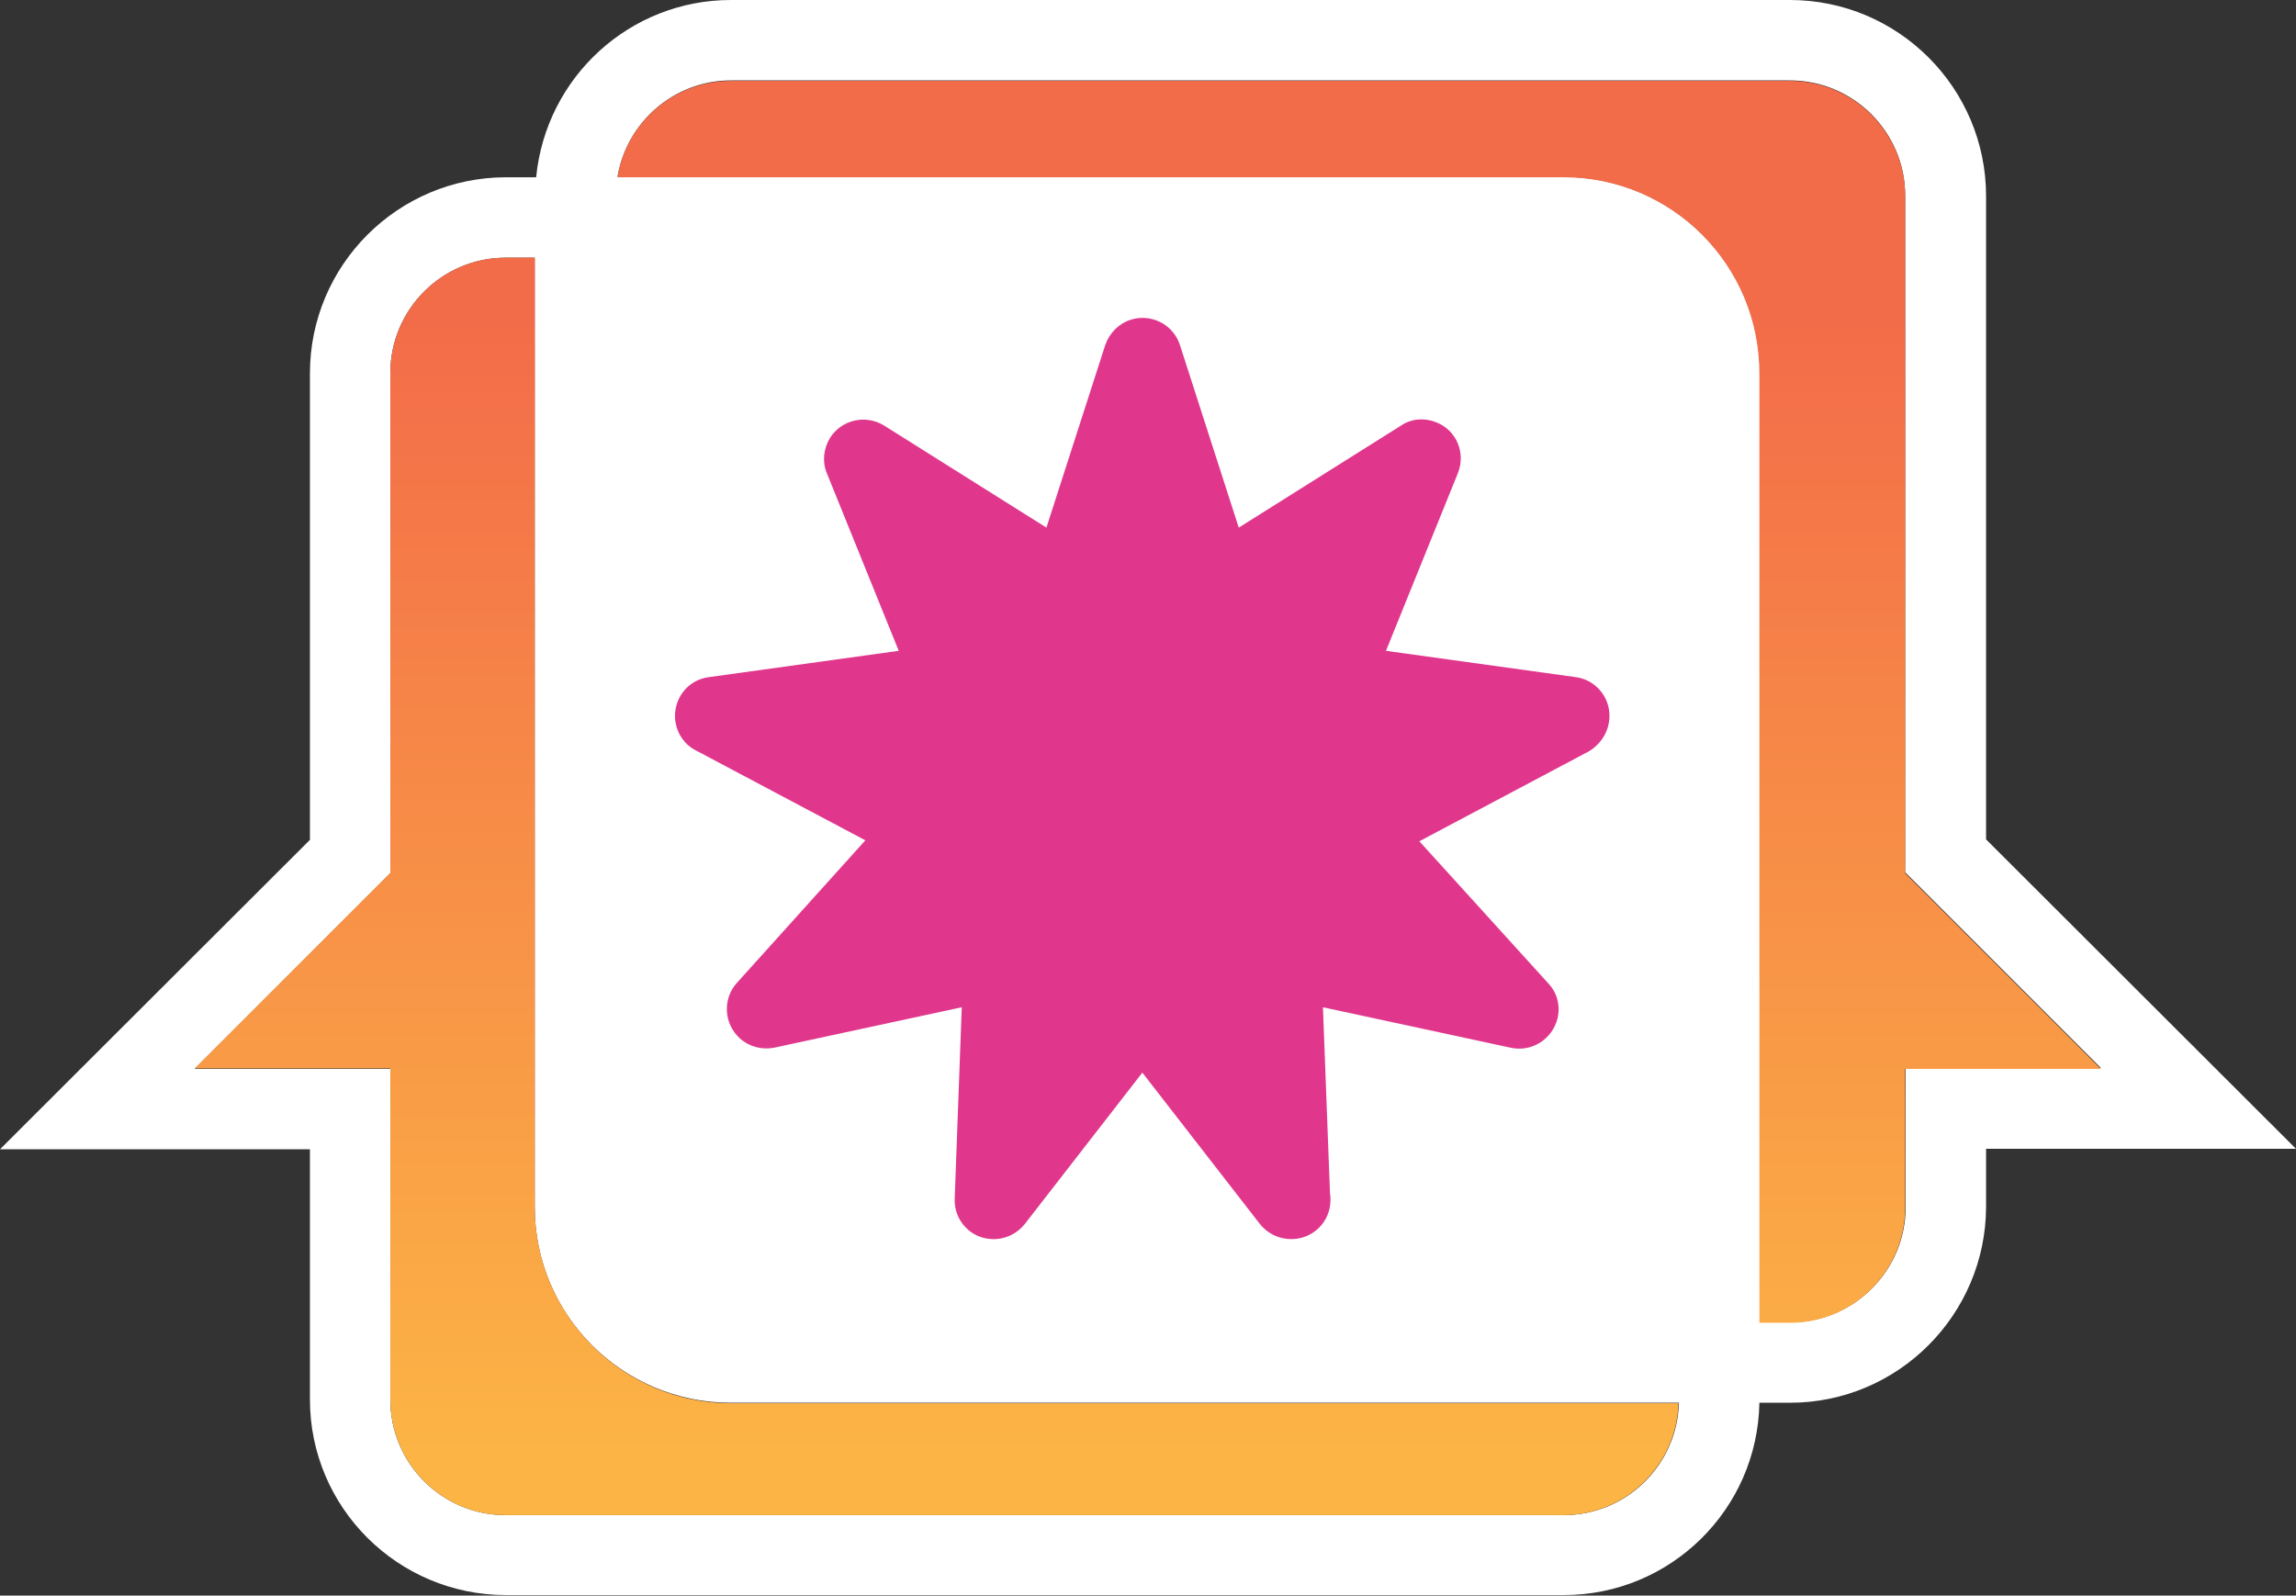
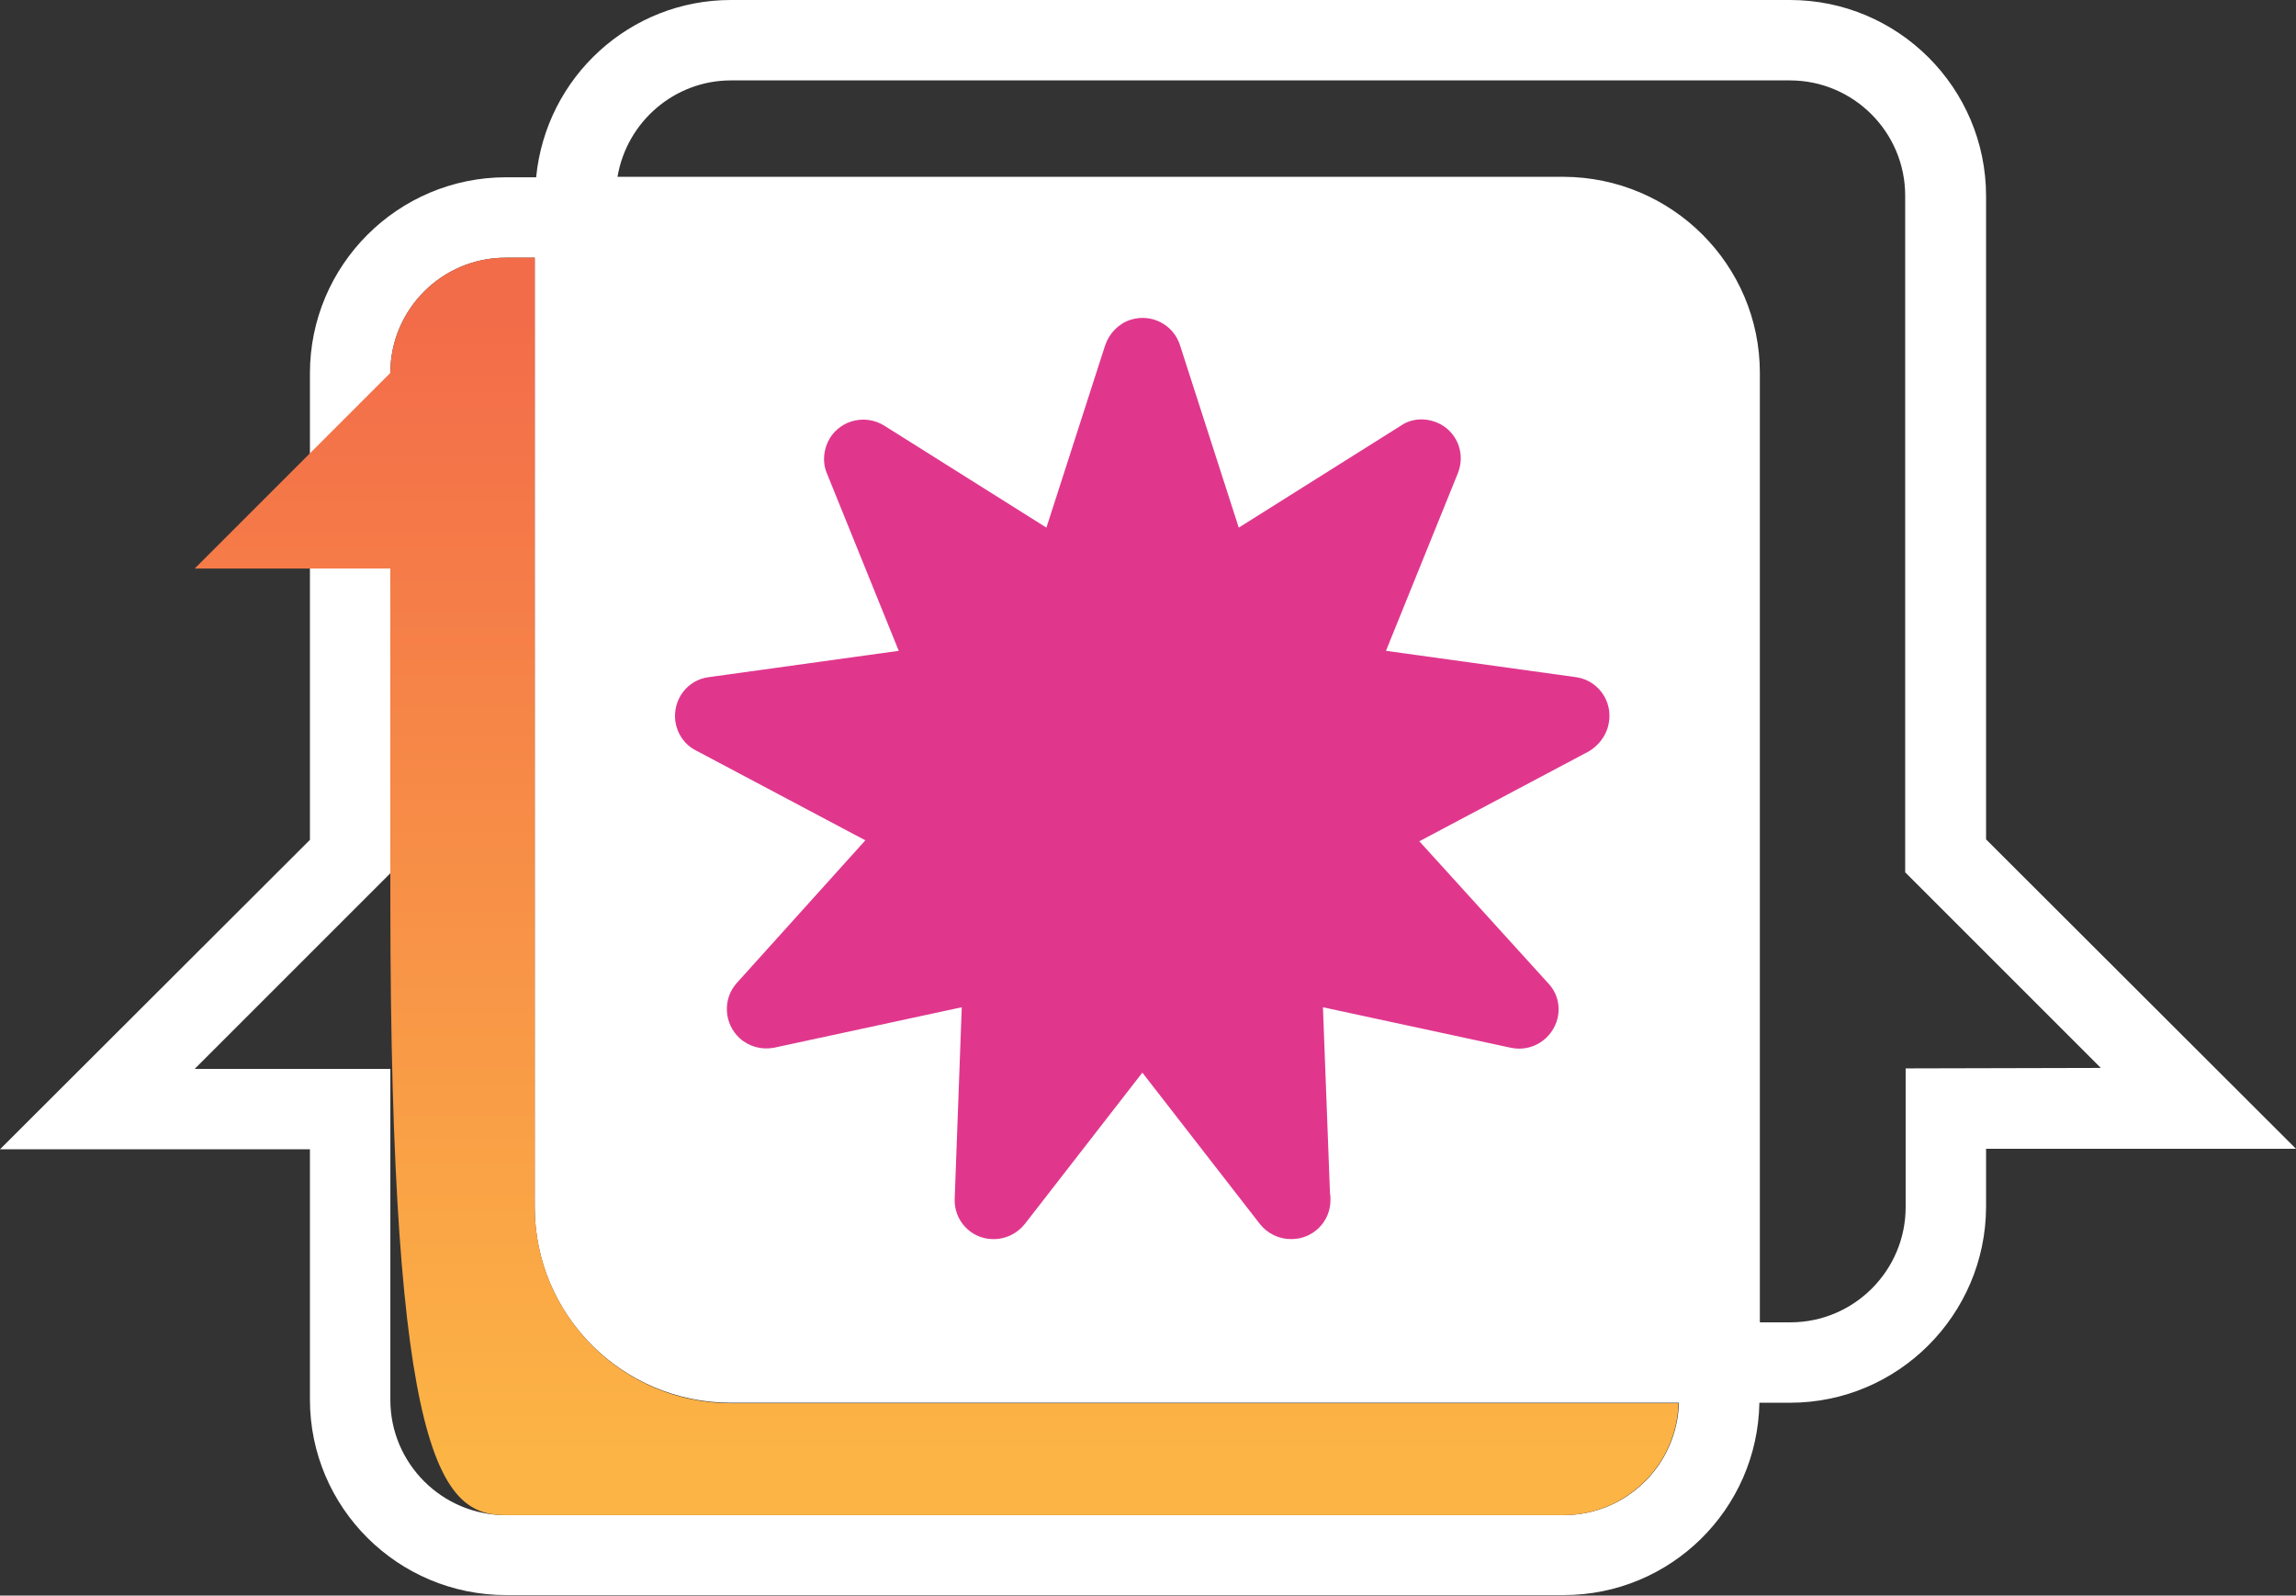
<svg xmlns="http://www.w3.org/2000/svg" version="1.1" id="Layer_1" x="0px" y="0px" viewBox="0 0 488.2 339.3" style="enable-background:new 0 0 488.2 339.3;" xml:space="preserve">
  <rect x="0" y="0" width="488.2" height="339.3" fill="#333333" stroke="none" />
  <style type="text/css">
	.st0{fill:#FFFFFF;}
	.st1{fill:#E0378D;}
	.st2{fill:url(#SVGID_1_);}
	.st3{fill:url(#SVGID_00000132075396885909554010000014421633336671500479_);}
</style>
  <path class="st0" d="M422.3,178.5V41.7c0-23-18.7-41.7-41.7-41.7H155.4C134,0,116.1,16.3,114,37.7h-6.4c-23,0-41.7,18.7-41.7,41.7  v99.2L0,244.4h65.9v53.2c0,23,18.7,41.6,41.7,41.6h224.9c22.7,0,41.2-18.2,41.6-40.9h6.5c23,0,41.6-18.7,41.7-41.6v-12.4h65.9  L422.3,178.5z M332.5,322.2H107.5c-13.5,0-24.5-11-24.5-24.5v-70.4H41.4L83,185.7V79.3c0-13.5,11-24.5,24.5-24.5h6.2v201.9  c0,23,18.7,41.6,41.7,41.6H357C356.6,311.7,345.7,322.2,332.5,322.2z M405.2,227.2v29.5c0,13.5-11,24.5-24.5,24.5h-6.5V79.3  c0-23-18.7-41.6-41.7-41.7H131.3c2-11.8,12.2-20.5,24.1-20.5h225.2c13.5,0,24.5,11,24.5,24.5v143.9l41.6,41.6L405.2,227.2z" />
  <path class="st1" d="M342.1,150.8c-0.6-3.5-3.4-6.3-7-6.8l-40.4-5.6l15.3-37.8c1.7-4.3-0.3-9.1-4.6-10.8c-2.5-1-5.3-0.8-7.5,0.7  l-34.5,21.7l-12.5-38.8c-1.4-4.4-6.1-6.8-10.5-5.4c-2.5,0.8-4.5,2.8-5.4,5.4l-12.5,38.8L188,90.5c-3.9-2.4-9-1.3-11.5,2.6  c-1.4,2.3-1.7,5.1-0.7,7.5l15.3,37.8l-40.4,5.6c-4.6,0.6-7.7,4.8-7.1,9.4c0.4,2.7,2,5,4.4,6.2l36,19.1l-27.3,30.3  c-3.1,3.4-2.8,8.7,0.6,11.8c2,1.8,4.7,2.5,7.3,2l39.9-8.6l-1.5,40.7c-0.2,4.6,3.4,8.5,8,8.6c2.7,0.1,5.2-1.1,6.9-3.2l25-32.2  l25,32.2c1.6,2,4,3.2,6.6,3.2h0.1c4.6,0,8.3-3.7,8.3-8.3c0-0.5,0-1-0.1-1.4l-1.5-39.6l39.9,8.6c4.5,1,8.9-1.8,10-6.3  c0.6-2.7-0.1-5.4-2-7.4l-27.4-30.2l36-19.1C341,157.9,342.7,154.4,342.1,150.8z" />
  <linearGradient id="SVGID_1_" gradientUnits="userSpaceOnUse" x1="289.035" y1="345.27" x2="289.035" y2="104.17" gradientTransform="matrix(1 0 0 1 0 -36)">
    <stop offset="0" style="stop-color:#FCB445" />
    <stop offset="1" style="stop-color:#F36C49" />
  </linearGradient>
-   <path class="st2" d="M380.6,281.3c13.5,0,24.5-11,24.5-24.5v-29.5h41.6l-41.6-41.6V41.7c0-13.5-11-24.5-24.5-24.5H155.4  c-12,0-22.2,8.7-24.1,20.5h201.2c23,0,41.6,18.7,41.6,41.7v201.9H380.6z" />
  <linearGradient id="SVGID_00000008150224153665968580000006187100395460194454_" gradientUnits="userSpaceOnUse" x1="199.205" y1="345.27" x2="199.205" y2="104.17" gradientTransform="matrix(1 0 0 1 0 -36)">
    <stop offset="0" style="stop-color:#FCB445" />
    <stop offset="1" style="stop-color:#F36C49" />
  </linearGradient>
-   <path style="fill:url(#SVGID_00000008150224153665968580000006187100395460194454_);" d="M107.5,322.2h224.9  c13.2,0,24.1-10.5,24.5-23.8H155.4c-23,0-41.6-18.7-41.7-41.6V54.8h-6.2C94,54.8,83,65.8,83,79.3v106.3l-41.6,41.6H83v70.4  C83,311.2,94,322.2,107.5,322.2z" />
+   <path style="fill:url(#SVGID_00000008150224153665968580000006187100395460194454_);" d="M107.5,322.2h224.9  c13.2,0,24.1-10.5,24.5-23.8H155.4c-23,0-41.6-18.7-41.7-41.6V54.8h-6.2C94,54.8,83,65.8,83,79.3l-41.6,41.6H83v70.4  C83,311.2,94,322.2,107.5,322.2z" />
</svg>